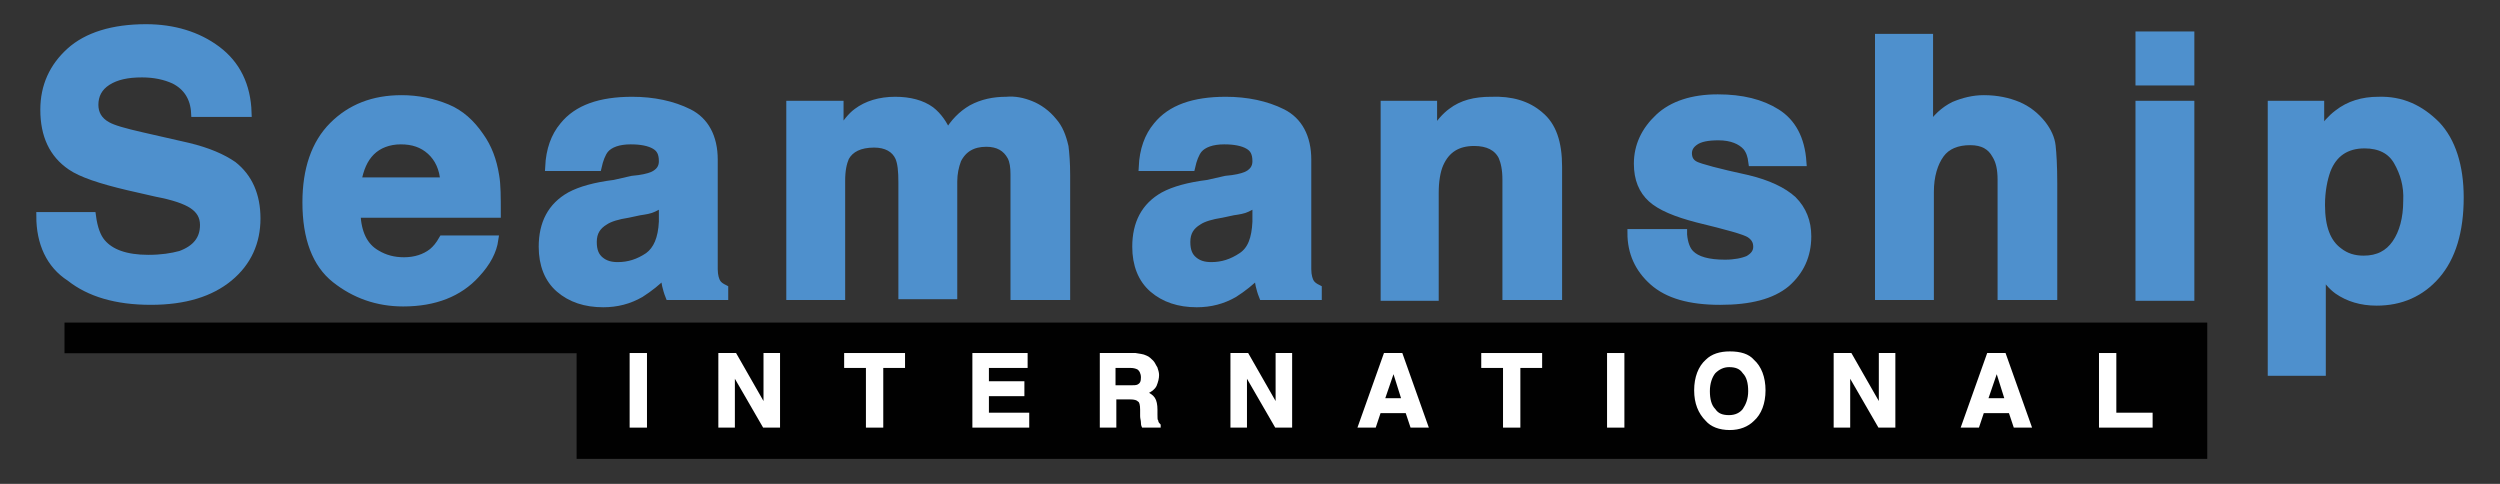
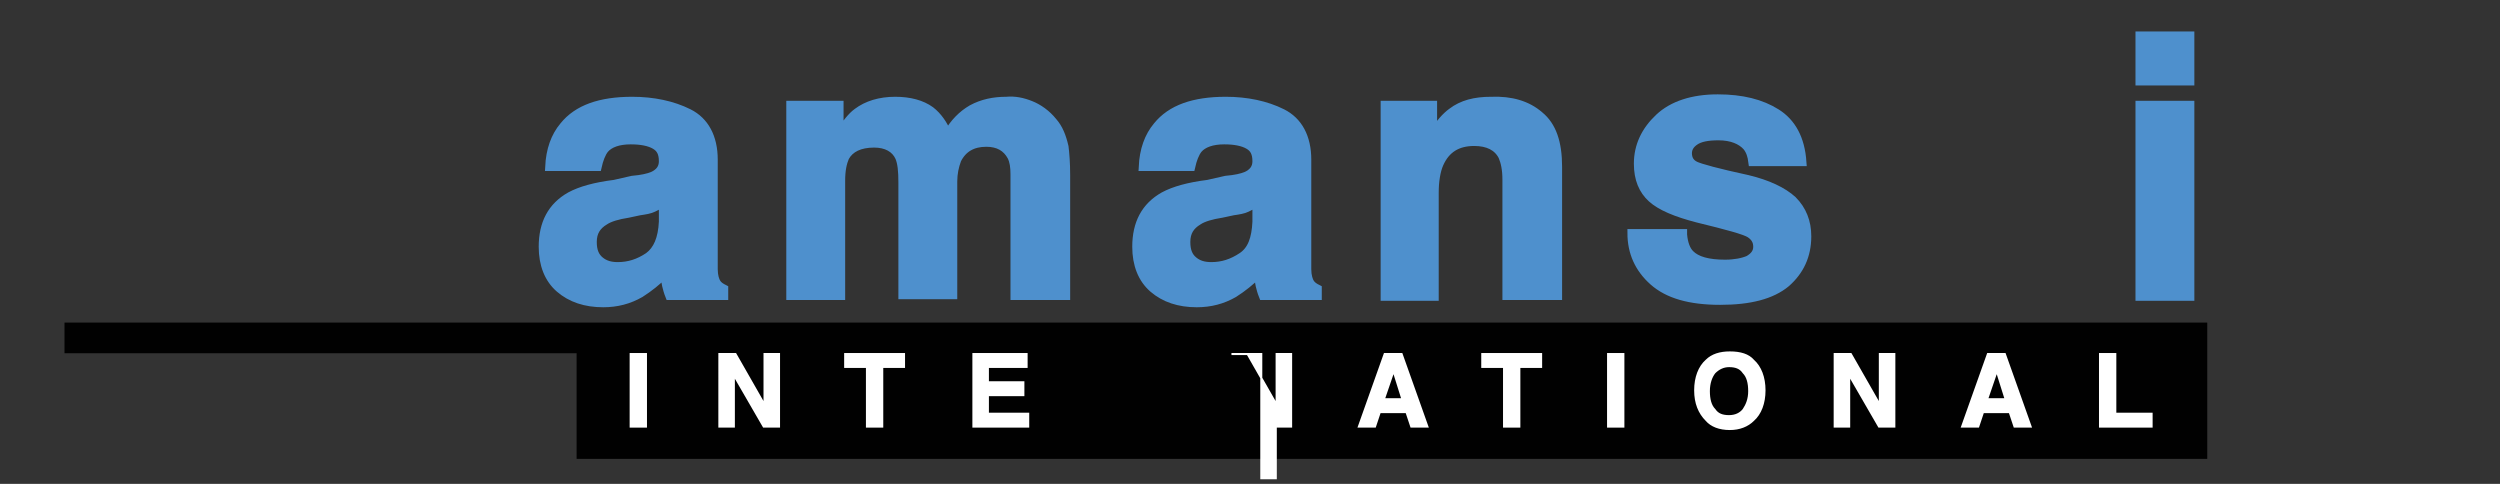
<svg xmlns="http://www.w3.org/2000/svg" version="1.1" x="0px" y="0px" viewBox="0 0 310 60" style="enable-background:new 0 0 310 60;" xml:space="preserve">
  <rect x="0" y="0" width="310" height="60" fill="#333333" stroke="none" />
  <style type="text/css">
	.st0{fill:#010101;}
	.st1{fill:#FFFFFF;stroke:#FFFFFF;stroke-width:0.25;stroke-miterlimit:10;}
	.st2{fill:#4E90CD;stroke:#4E90CD;stroke-miterlimit:10;}
</style>
  <g id="black_box">
</g>
  <g id="white_text">
</g>
  <g id="blue_text">
    <g>
      <polygon class="st0" points="273.7,40 273.7,56.9 71.5,56.9 71.5,43.8 8,43.8 8,40   " />
      <g>
        <path class="st1" d="M80.1,52.9h-1.9v-9h1.9V52.9z" />
        <path class="st1" d="M89.2,43.9h2l3.6,6.3v-6.3h1.8v9h-1.9l-3.7-6.4v6.4h-1.8V43.9z" />
        <path class="st1" d="M112.1,43.9v1.6h-2.7v7.4h-1.9v-7.4h-2.7v-1.6H112.1z" />
        <path class="st1" d="M127.3,45.5h-4.8v1.9h4.4V49h-4.4v2.3h5v1.6h-6.8v-9h6.6V45.5z" />
-         <path class="st1" d="M142.1,44.2c0.3,0.1,0.6,0.4,0.8,0.6c0.2,0.2,0.3,0.5,0.5,0.8c0.1,0.3,0.2,0.6,0.2,0.9     c0,0.4-0.1,0.8-0.3,1.3c-0.2,0.4-0.6,0.7-1.1,0.9c0.4,0.2,0.7,0.4,0.9,0.7c0.2,0.3,0.3,0.8,0.3,1.4v0.6c0,0.4,0,0.7,0.1,0.8     c0,0.2,0.2,0.4,0.3,0.5v0.2h-2.1c-0.1-0.2-0.1-0.4-0.1-0.5c0-0.3-0.1-0.5-0.1-0.8l0-0.8c0-0.6-0.1-1-0.3-1.1     c-0.2-0.2-0.5-0.3-1.1-0.3h-1.8v3.5h-1.8v-9h4.3C141.3,44,141.7,44,142.1,44.2z M138.2,45.5v2.4h2c0.4,0,0.7,0,0.9-0.1     c0.4-0.2,0.5-0.5,0.5-1c0-0.5-0.2-0.9-0.5-1.1c-0.2-0.1-0.5-0.2-0.9-0.2H138.2z" />
-         <path class="st1" d="M152.7,43.9h2l3.6,6.3v-6.3h1.8v9h-1.9l-3.7-6.4v6.4h-1.8V43.9z" />
+         <path class="st1" d="M152.7,43.9h2l3.6,6.3v-6.3h1.8v9h-1.9v6.4h-1.8V43.9z" />
        <path class="st1" d="M171.7,43.9h2.1l3.2,9h-2l-0.6-1.8h-3.3l-0.6,1.8h-2L171.7,43.9z M171.6,49.5h2.3l-1.1-3.5L171.6,49.5z" />
        <path class="st1" d="M191.1,43.9v1.6h-2.7v7.4h-1.9v-7.4h-2.7v-1.6H191.1z" />
        <path class="st1" d="M201.3,52.9h-1.9v-9h1.9V52.9z" />
        <path class="st1" d="M217.4,52.1c-0.7,0.7-1.7,1.1-2.9,1.1c-1.3,0-2.3-0.4-2.9-1.1c-0.9-0.9-1.4-2.1-1.4-3.7     c0-1.6,0.5-2.9,1.4-3.7c0.7-0.7,1.7-1,2.9-1c1.3,0,2.3,0.3,2.9,1c0.9,0.8,1.4,2.1,1.4,3.7C218.8,50,218.3,51.3,217.4,52.1z      M216.2,50.8c0.4-0.6,0.7-1.3,0.7-2.3c0-1-0.2-1.8-0.7-2.3c-0.4-0.6-1-0.8-1.8-0.8c-0.7,0-1.3,0.3-1.8,0.8     c-0.4,0.5-0.7,1.3-0.7,2.3c0,1,0.2,1.8,0.7,2.3c0.4,0.6,1,0.8,1.8,0.8C215.2,51.6,215.8,51.3,216.2,50.8z" />
        <path class="st1" d="M227.5,43.9h2l3.6,6.3v-6.3h1.8v9h-1.9l-3.7-6.4v6.4h-1.8V43.9z" />
        <path class="st1" d="M246.5,43.9h2.1l3.2,9h-2l-0.6-1.8h-3.3l-0.6,1.8h-2L246.5,43.9z M246.4,49.5h2.3l-1.1-3.5L246.4,49.5z" />
        <path class="st1" d="M260.4,43.9h1.9v7.4h4.5v1.6h-6.4V43.9z" />
      </g>
      <g>
-         <path class="st2" d="M11.4,26.8c0.2,1.5,0.6,2.6,1.2,3.3c1.1,1.3,3,2,5.8,2c1.6,0,2.9-0.2,4-0.5c1.9-0.7,2.9-1.9,2.9-3.7     c0-1.1-0.5-1.9-1.4-2.5c-0.9-0.6-2.4-1.1-4.5-1.5l-3.5-0.8c-3.4-0.8-5.8-1.6-7.1-2.5c-2.2-1.5-3.3-3.8-3.3-7     c0-2.9,1.1-5.3,3.2-7.2c2.1-1.9,5.3-2.9,9.4-2.9c3.4,0,6.4,0.9,8.8,2.7c2.4,1.8,3.7,4.4,3.8,7.8h-6.5c-0.1-1.9-1-3.3-2.6-4.1     c-1.1-0.5-2.4-0.8-4-0.8c-1.8,0-3.2,0.3-4.3,1c-1.1,0.7-1.6,1.7-1.6,2.9c0,1.1,0.5,2,1.6,2.6c0.7,0.4,2.1,0.8,4.3,1.3l5.7,1.3     c2.5,0.6,4.3,1.4,5.6,2.3c1.9,1.5,2.9,3.7,2.9,6.6c0,2.9-1.1,5.4-3.4,7.3c-2.3,1.9-5.5,2.9-9.7,2.9c-4.3,0-7.6-1-10-2.9     C6.2,32.8,5,30.1,5,26.8H11.4z" />
-         <path class="st2" d="M55.4,13.4c1.7,0.7,3,1.9,4.1,3.5c1,1.4,1.6,3,1.9,4.9c0.2,1.1,0.2,2.7,0.2,4.7H44.2c0.1,2.4,0.9,4.1,2.5,5     c1,0.6,2.1,0.9,3.4,0.9c1.4,0,2.6-0.4,3.5-1.1c0.5-0.4,0.9-0.9,1.3-1.6h6.4c-0.2,1.4-0.9,2.8-2.3,4.3c-2.1,2.3-5.1,3.5-9,3.5     c-3.2,0-6-1-8.4-2.9c-2.4-1.9-3.6-5.1-3.6-9.5c0-4.1,1.1-7.3,3.3-9.5c2.2-2.2,5-3.3,8.5-3.3C51.8,12.3,53.7,12.7,55.4,13.4z      M46,18.8c-0.9,0.9-1.4,2.1-1.7,3.7h10.8c-0.1-1.6-0.7-2.9-1.7-3.8c-1-0.9-2.2-1.3-3.7-1.3C48.2,17.4,46.9,17.9,46,18.8z" />
        <path class="st2" d="M78.4,22.3c1.2-0.1,2-0.3,2.5-0.5c0.9-0.4,1.3-1,1.3-1.8c0-1-0.3-1.6-1-2c-0.7-0.4-1.7-0.6-3-0.6     c-1.5,0-2.6,0.4-3.2,1.1c-0.4,0.5-0.7,1.3-0.9,2.2h-6c0.1-2.1,0.7-3.8,1.8-5.1c1.7-2.1,4.5-3.1,8.5-3.1c2.6,0,5,0.5,7,1.5     c2,1,3.1,3,3.1,5.8v10.9c0,0.8,0,1.7,0,2.7c0,0.8,0.2,1.4,0.4,1.7c0.2,0.3,0.5,0.5,0.9,0.7v0.9H83c-0.2-0.5-0.3-0.9-0.4-1.3     c-0.1-0.4-0.1-0.9-0.2-1.4c-0.9,0.9-1.9,1.7-3,2.4c-1.4,0.8-2.9,1.2-4.6,1.2c-2.2,0-4-0.6-5.4-1.8c-1.4-1.2-2.1-3-2.1-5.2     c0-2.9,1.1-5,3.4-6.3c1.3-0.7,3.1-1.2,5.5-1.5L78.4,22.3z M82.2,25.2c-0.4,0.2-0.8,0.4-1.2,0.6c-0.4,0.2-1,0.3-1.7,0.4l-1.4,0.3     c-1.3,0.2-2.3,0.5-2.9,0.9c-1,0.6-1.5,1.4-1.5,2.6c0,1.1,0.3,1.8,0.9,2.3c0.6,0.5,1.3,0.7,2.2,0.7c1.4,0,2.6-0.4,3.8-1.2     c1.1-0.8,1.7-2.2,1.8-4.3V25.2z" />
        <path class="st2" d="M127.8,13c1,0.4,2,1.1,2.8,2.1c0.7,0.8,1.1,1.8,1.4,3.1c0.1,0.8,0.2,2,0.2,3.5l0,15h-6.4V21.6     c0-0.9-0.1-1.6-0.4-2.2c-0.6-1.1-1.6-1.7-3.1-1.7c-1.7,0-2.9,0.7-3.6,2.1c-0.3,0.8-0.5,1.7-0.5,2.7v14.1h-6.3V22.6     c0-1.4-0.1-2.4-0.4-3.1c-0.5-1.1-1.6-1.7-3.1-1.7c-1.8,0-3,0.6-3.6,1.7c-0.3,0.7-0.5,1.6-0.5,2.9v14.3h-6.3V13h6.1v3.5     c0.8-1.2,1.5-2.1,2.2-2.6c1.2-0.9,2.8-1.4,4.7-1.4c1.8,0,3.3,0.4,4.4,1.2c0.9,0.7,1.6,1.7,2.1,2.9c0.8-1.4,1.8-2.4,3-3.1     c1.3-0.7,2.7-1,4.3-1C125.8,12.4,126.8,12.6,127.8,13z" />
        <path class="st2" d="M152,22.3c1.2-0.1,2-0.3,2.5-0.5c0.9-0.4,1.3-1,1.3-1.8c0-1-0.3-1.6-1-2c-0.7-0.4-1.7-0.6-3-0.6     c-1.5,0-2.6,0.4-3.2,1.1c-0.4,0.5-0.7,1.3-0.9,2.2h-6c0.1-2.1,0.7-3.8,1.8-5.1c1.7-2.1,4.5-3.1,8.5-3.1c2.6,0,5,0.5,7,1.5     c2,1,3.1,3,3.1,5.8v10.9c0,0.8,0,1.7,0,2.7c0,0.8,0.2,1.4,0.4,1.7c0.2,0.3,0.5,0.5,0.9,0.7v0.9h-6.8c-0.2-0.5-0.3-0.9-0.4-1.3     c-0.1-0.4-0.1-0.9-0.2-1.4c-0.9,0.9-1.9,1.7-3,2.4c-1.4,0.8-2.9,1.2-4.6,1.2c-2.2,0-4-0.6-5.4-1.8c-1.4-1.2-2.1-3-2.1-5.2     c0-2.9,1.1-5,3.4-6.3c1.3-0.7,3.1-1.2,5.5-1.5L152,22.3z M155.8,25.2c-0.4,0.2-0.8,0.4-1.2,0.6c-0.4,0.2-1,0.3-1.7,0.4l-1.4,0.3     c-1.3,0.2-2.3,0.5-2.9,0.9c-1,0.6-1.5,1.4-1.5,2.6c0,1.1,0.3,1.8,0.9,2.3c0.6,0.5,1.3,0.7,2.2,0.7c1.4,0,2.6-0.4,3.8-1.2     c1.2-0.8,1.7-2.2,1.8-4.3V25.2z" />
        <path class="st2" d="M190.9,14.3c1.6,1.3,2.3,3.4,2.3,6.4v16h-6.4V22.3c0-1.3-0.2-2.2-0.5-2.9c-0.6-1.2-1.8-1.8-3.5-1.8     c-2.1,0-3.5,0.9-4.3,2.7c-0.4,0.9-0.6,2.2-0.6,3.6v12.9h-6.2V13h6v3.5c0.8-1.2,1.6-2.1,2.3-2.6c1.3-1,2.9-1.4,4.9-1.4     C187.4,12.4,189.4,13,190.9,14.3z" />
        <path class="st2" d="M208.7,29.1c0.1,1.1,0.4,1.9,0.9,2.4c0.8,0.8,2.2,1.2,4.3,1.2c1.2,0,2.2-0.2,2.9-0.5     c0.7-0.4,1.1-0.9,1.1-1.6c0-0.7-0.3-1.2-0.9-1.6c-0.6-0.4-2.8-1-6.5-1.9c-2.7-0.7-4.6-1.5-5.7-2.5c-1.1-1-1.7-2.4-1.7-4.3     c0-2.2,0.9-4.1,2.6-5.7c1.7-1.6,4.2-2.4,7.3-2.4c3,0,5.4,0.6,7.3,1.8c1.9,1.2,3,3.2,3.2,6.1h-6.2c-0.1-0.8-0.3-1.4-0.7-1.9     c-0.7-0.8-1.9-1.3-3.5-1.3c-1.4,0-2.3,0.2-2.9,0.6c-0.6,0.4-0.9,0.9-0.9,1.5c0,0.7,0.3,1.2,0.9,1.5c0.6,0.3,2.8,0.9,6.5,1.7     c2.5,0.6,4.4,1.5,5.6,2.6c1.2,1.2,1.8,2.7,1.8,4.5c0,2.4-0.9,4.3-2.6,5.8c-1.8,1.5-4.5,2.2-8.2,2.2c-3.8,0-6.5-0.8-8.3-2.4     c-1.8-1.6-2.7-3.6-2.7-6H208.7z" />
-         <path class="st2" d="M250.2,13.1c1.2,0.5,2.2,1.3,3,2.3c0.7,0.9,1.1,1.8,1.2,2.7c0.1,0.9,0.2,2.5,0.2,4.6v14h-6.4V22.3     c0-1.3-0.2-2.3-0.7-3.1c-0.6-1.1-1.6-1.7-3.2-1.7c-1.6,0-2.9,0.5-3.7,1.6c-0.8,1.1-1.3,2.7-1.3,4.7v12.9H233v-32h6.2V16     c0.9-1.4,1.9-2.3,3.1-2.9c1.2-0.5,2.4-0.8,3.7-0.8C247.6,12.3,249,12.6,250.2,13.1z" />
        <path class="st2" d="M271.6,10.1h-6.3V4.4h6.3V10.1z M265.3,13h6.3v23.8h-6.3V13z" />
-         <path class="st2" d="M302.1,15.5c1.9,2,2.9,5.1,2.9,9c0,4.2-1,7.4-2.9,9.6c-1.9,2.2-4.4,3.3-7.4,3.3c-1.9,0-3.5-0.5-4.8-1.4     c-0.7-0.5-1.4-1.3-2-2.3v12.4h-6.2V13h6v3.5c0.7-1,1.4-1.8,2.2-2.4c1.4-1.1,3.1-1.6,5-1.6C297.8,12.4,300.1,13.5,302.1,15.5z      M297.3,20c-0.8-1.4-2.2-2.1-4.1-2.1c-2.3,0-3.9,1.1-4.7,3.2c-0.4,1.1-0.7,2.6-0.7,4.3c0,2.8,0.7,4.7,2.2,5.8     c0.9,0.7,1.9,1,3.1,1c1.8,0,3.1-0.7,4-2c0.9-1.3,1.4-3.1,1.4-5.3C298.6,23,298.1,21.4,297.3,20z" />
      </g>
    </g>
  </g>
</svg>